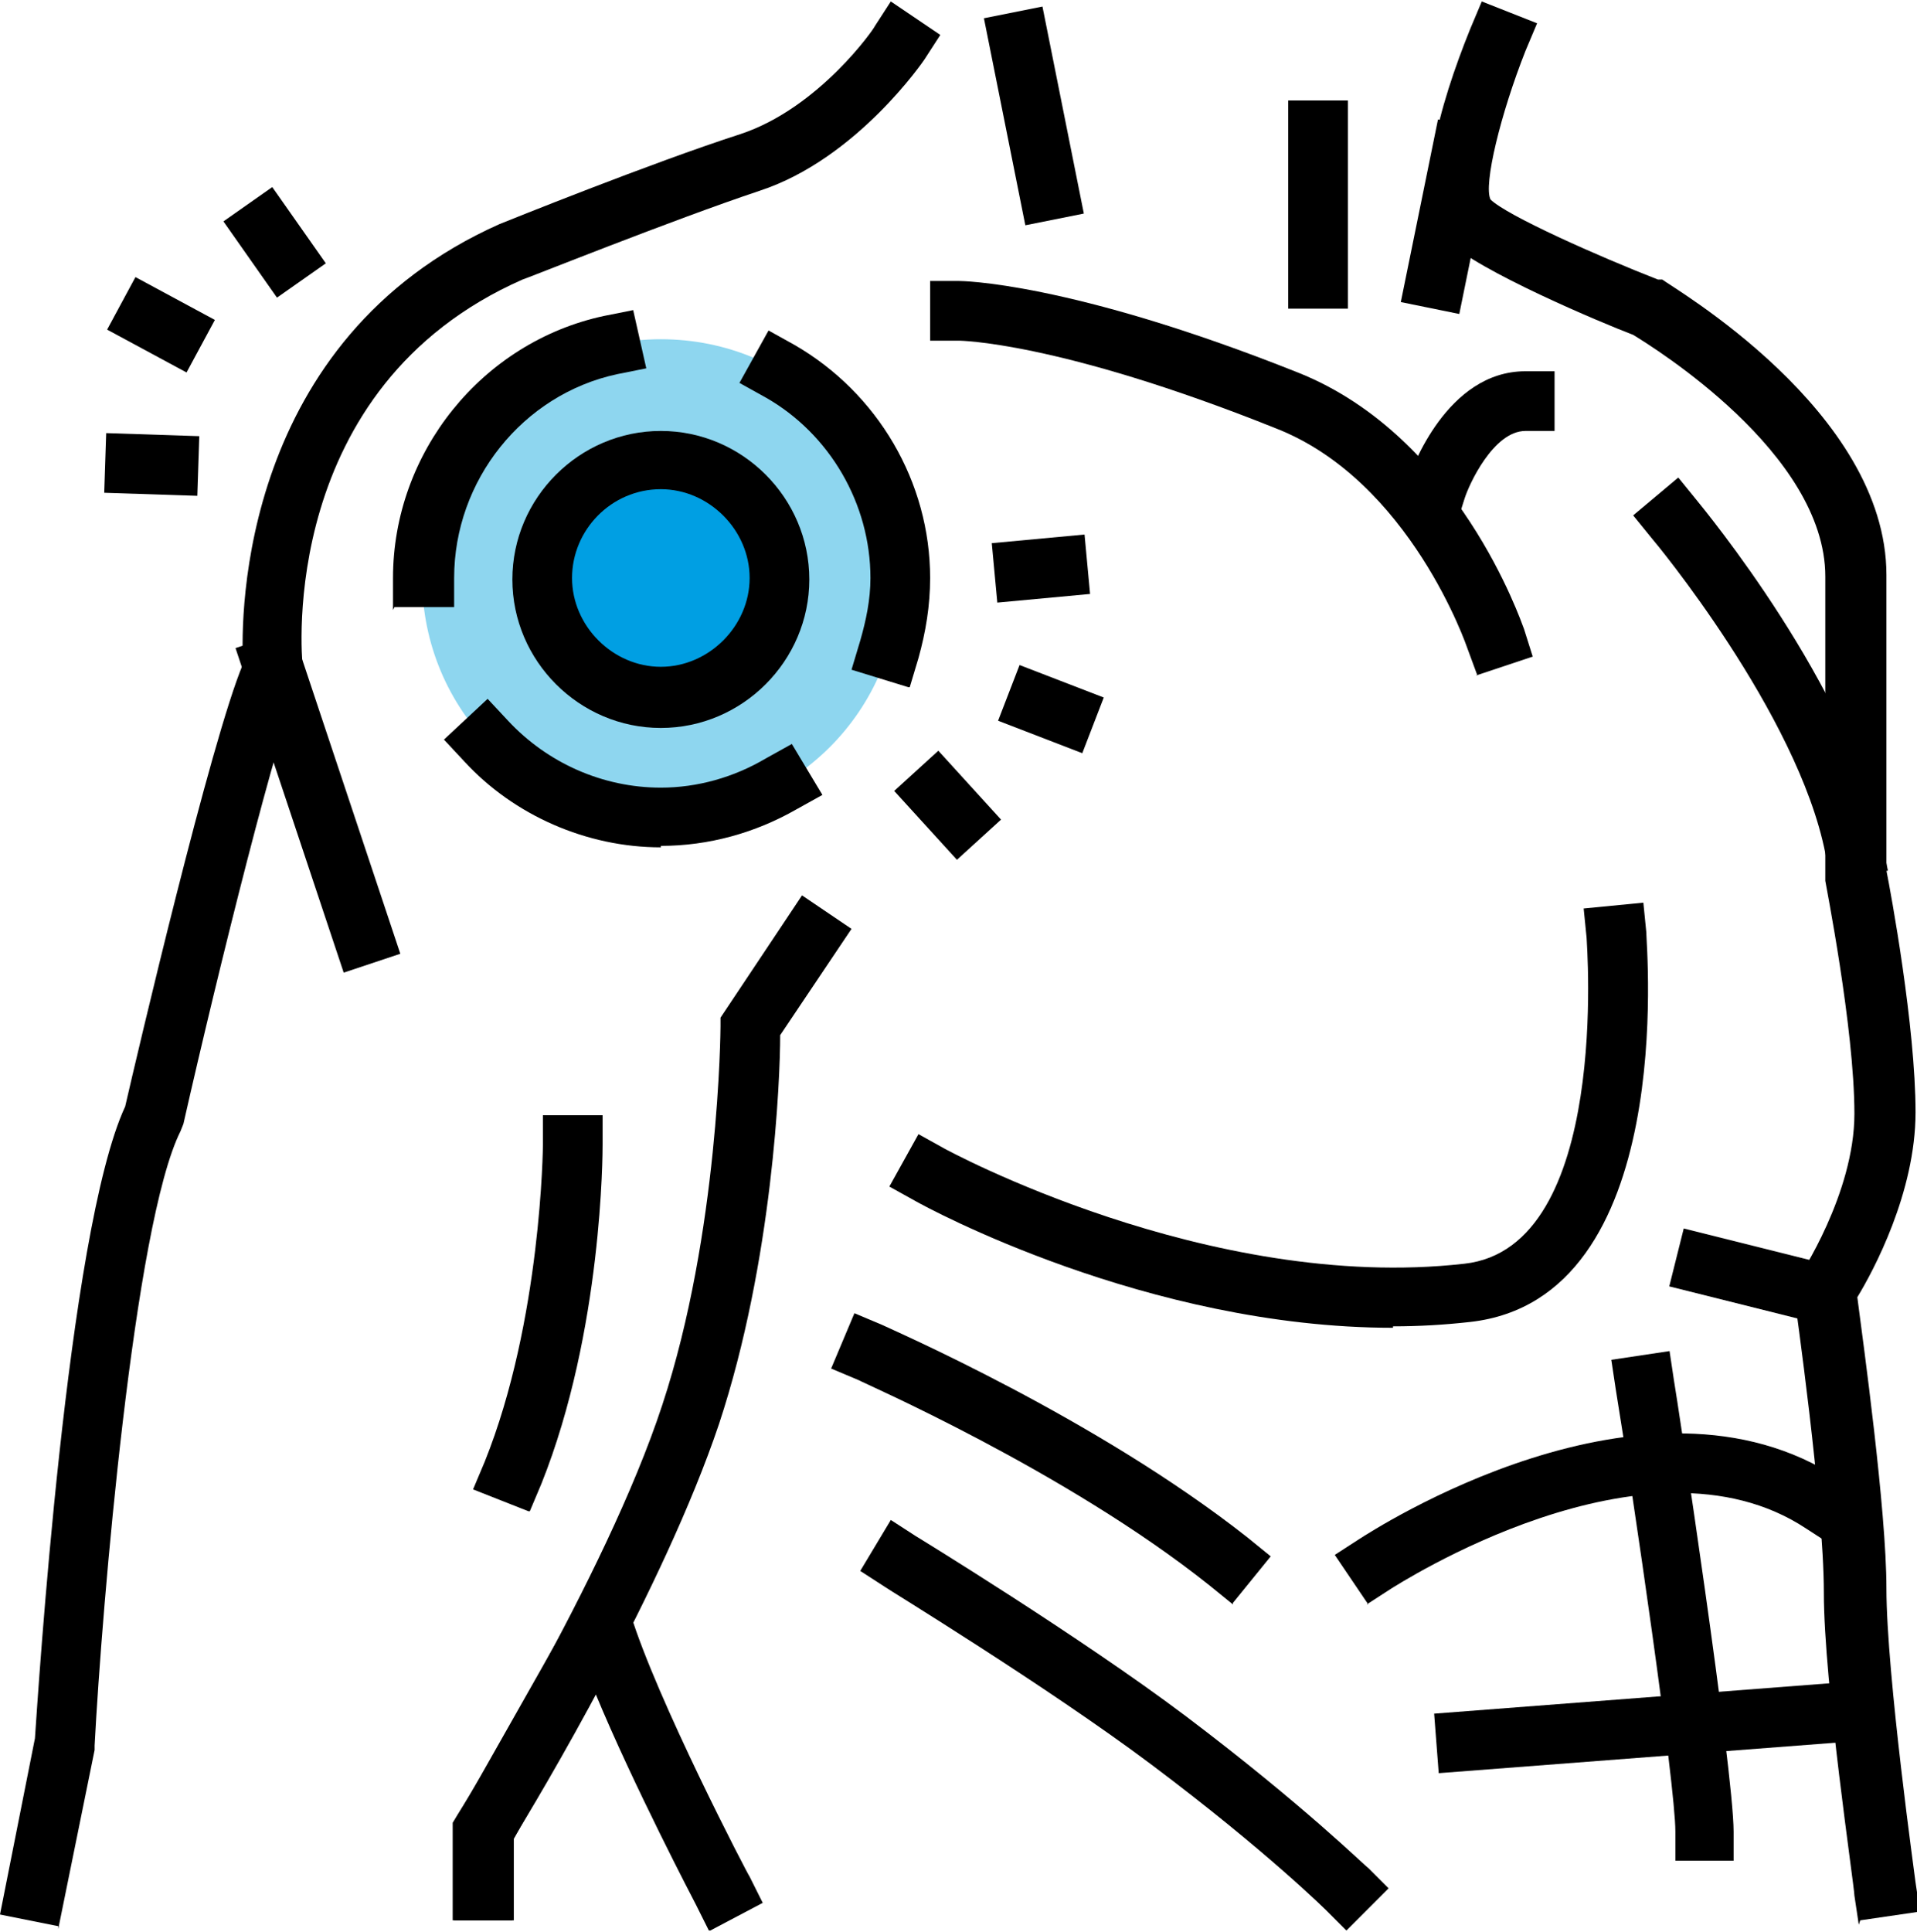
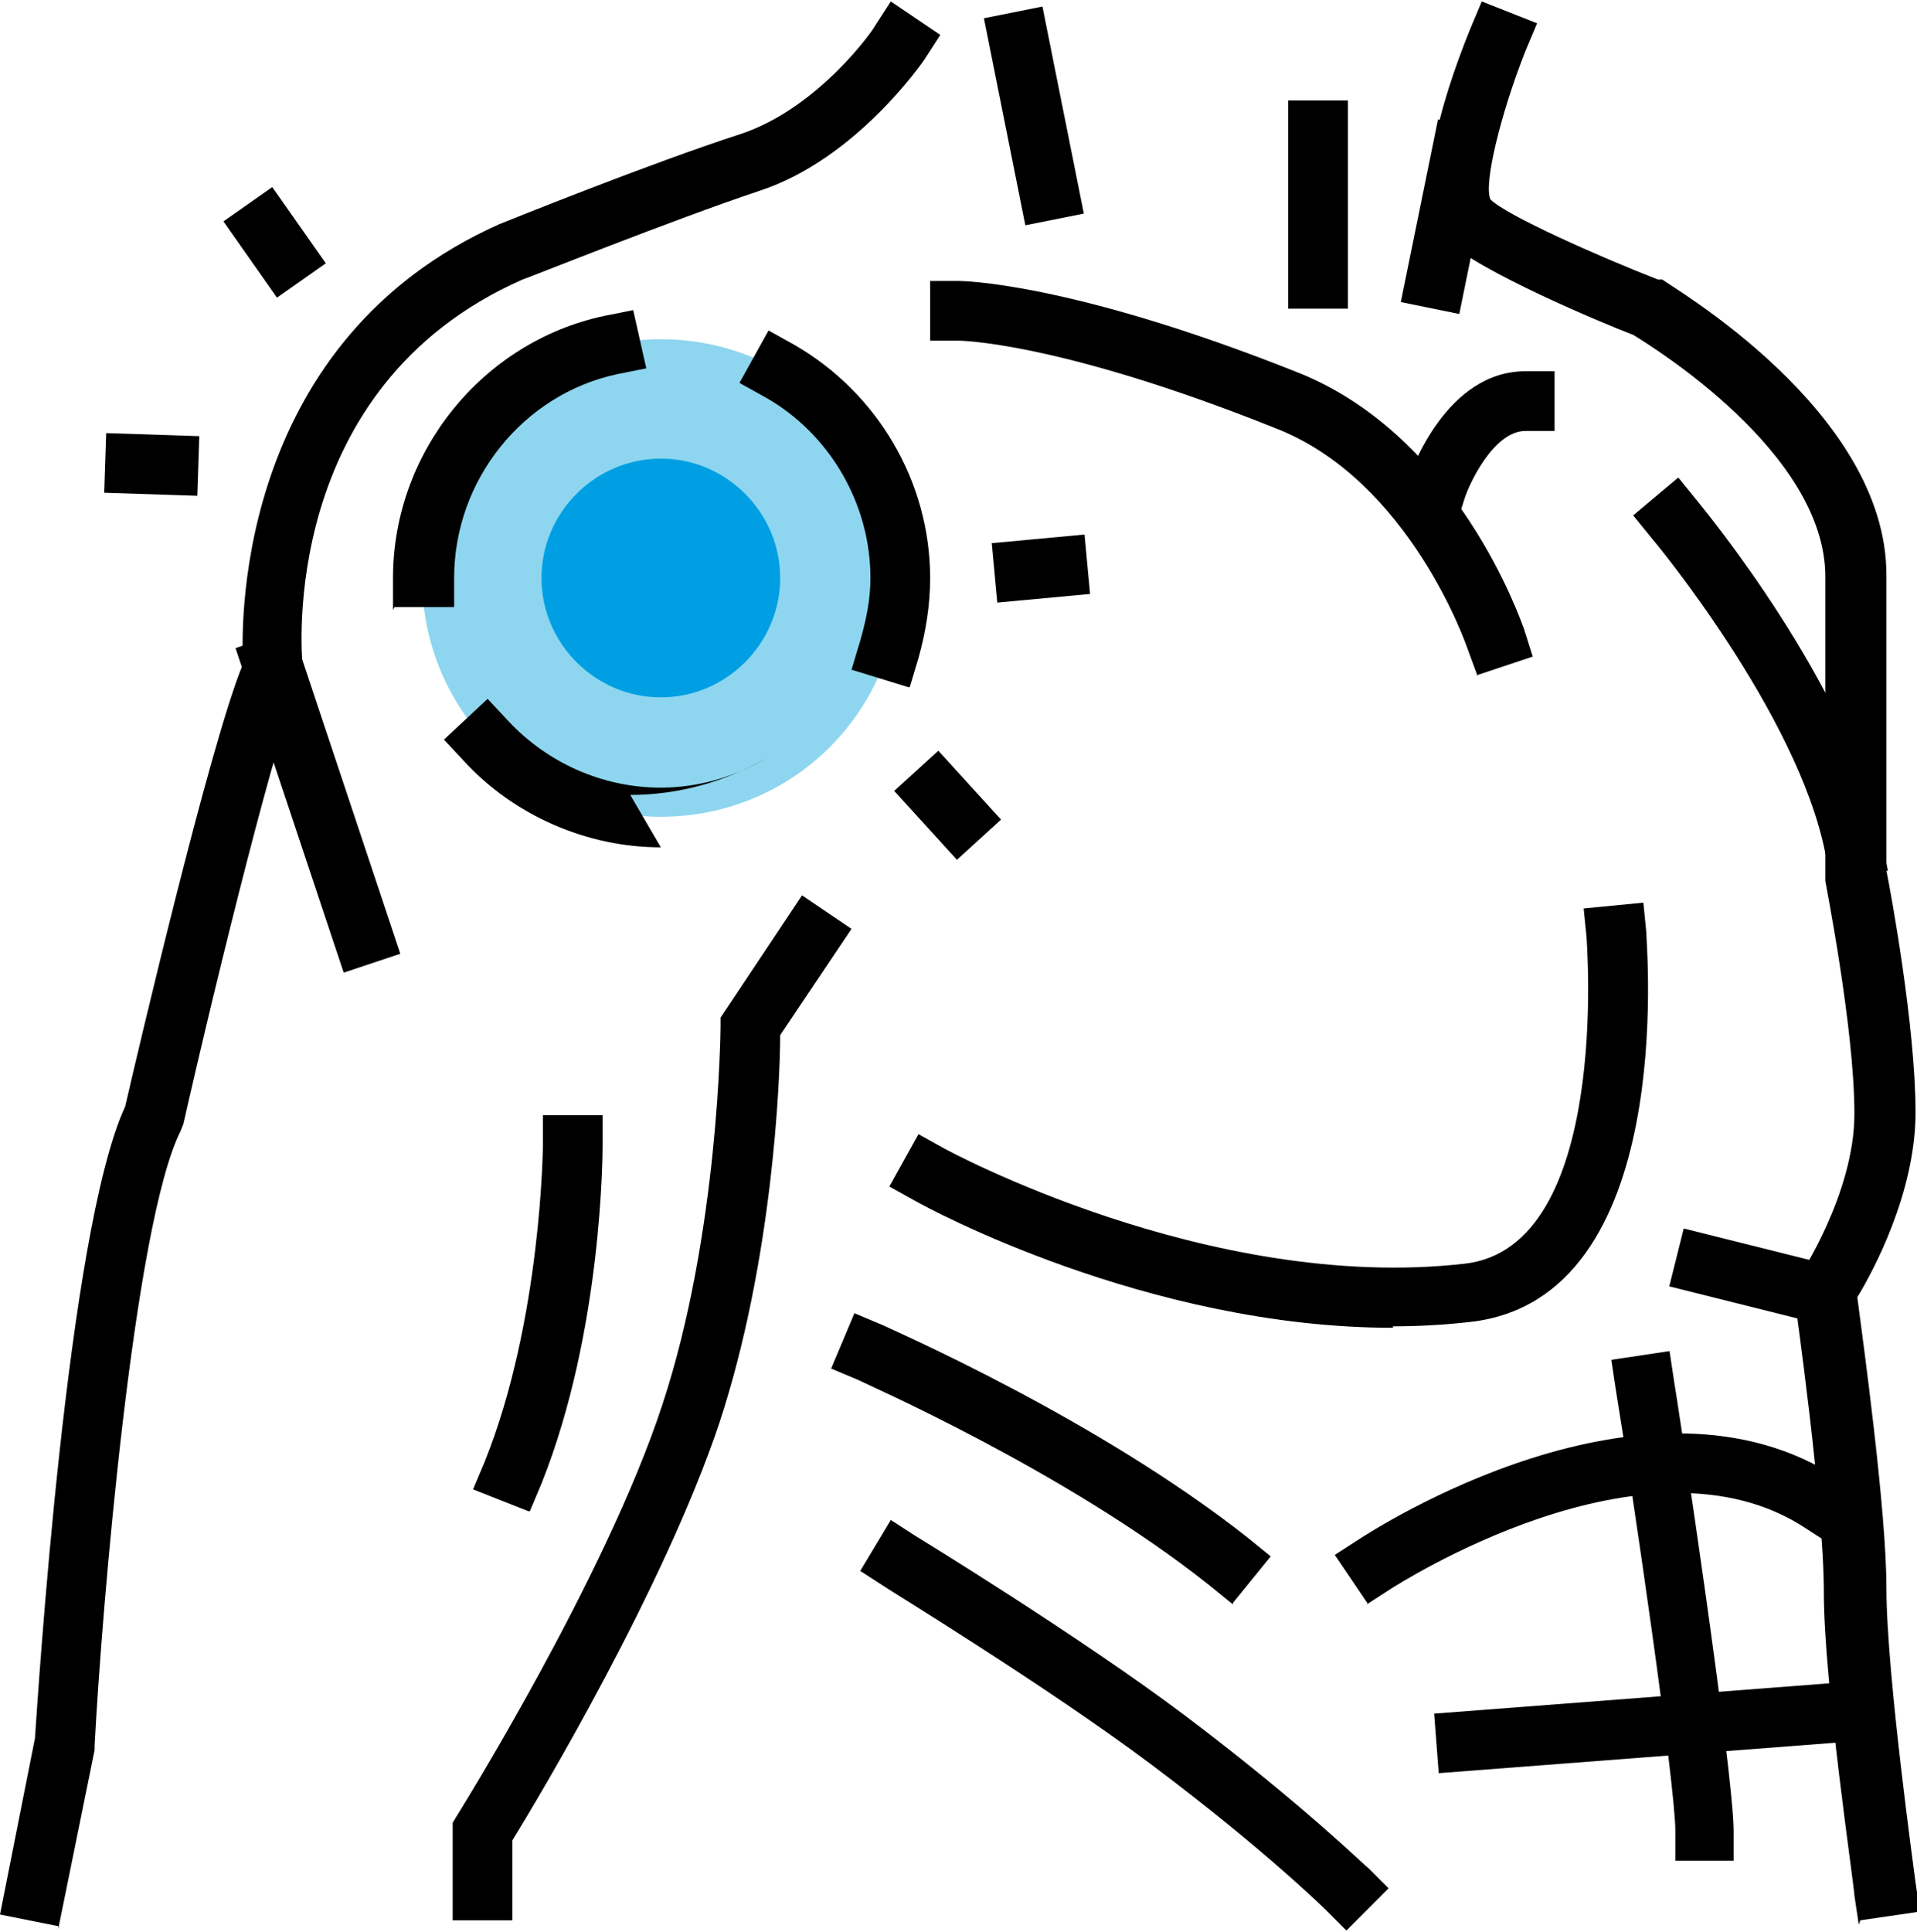
<svg xmlns="http://www.w3.org/2000/svg" id="_레이어_2" data-name="레이어 2" viewBox="0 0 13.17 13.27">
  <defs>
    <style>
      .cls-1, .cls-2, .cls-3 {
        stroke-width: 0px;
      }

      .cls-2 {
        fill: #009fe3;
      }

      .cls-3 {
        fill: #8ed6ef;
      }
    </style>
  </defs>
  <g id="Layer_1" data-name="Layer 1">
    <g>
      <g>
        <g>
          <path class="cls-3" d="m2.9,3.97c0-.91.73-1.64,1.64-1.64s1.64.73,1.64,1.64-.73,1.64-1.64,1.64-1.64-.73-1.64-1.64Z" />
-           <path class="cls-1" d="m4.54,5.82c-.51,0-1.01-.22-1.35-.59l-.14-.15.3-.28.14.15c.27.29.65.46,1.05.46.25,0,.5-.07.72-.2l.18-.1.21.35-.18.1c-.28.16-.6.25-.93.25Zm1.7-1.1l-.39-.12.06-.2c.04-.14.07-.28.07-.43,0-.51-.28-.99-.72-1.24l-.18-.1.2-.36.18.1c.57.33.93.94.93,1.6,0,.19-.03.37-.08.55l-.06.2Zm-3.54-.53v-.22c0-.86.61-1.62,1.45-1.8l.2-.04.09.4-.2.04c-.65.14-1.12.73-1.12,1.4v.2h-.41Z" />
+           <path class="cls-1" d="m4.54,5.82c-.51,0-1.01-.22-1.35-.59l-.14-.15.3-.28.14.15c.27.29.65.46,1.05.46.25,0,.5-.07.72-.2c-.28.16-.6.25-.93.25Zm1.7-1.1l-.39-.12.06-.2c.04-.14.07-.28.07-.43,0-.51-.28-.99-.72-1.24l-.18-.1.2-.36.18.1c.57.33.93.94.93,1.6,0,.19-.03.37-.08.55l-.06.2Zm-3.54-.53v-.22c0-.86.61-1.62,1.45-1.8l.2-.04.09.4-.2.04c-.65.14-1.12.73-1.12,1.4v.2h-.41Z" />
        </g>
        <g>
          <path class="cls-2" d="m3.72,3.97c0-.45.37-.82.82-.82s.82.37.82.82-.37.82-.82.82-.82-.37-.82-.82Z" />
-           <path class="cls-1" d="m4.54,5c-.56,0-1.02-.46-1.02-1.02s.46-1.02,1.02-1.02,1.02.46,1.02,1.02-.46,1.02-1.02,1.02Zm0-1.64c-.34,0-.61.28-.61.61s.28.61.61.61.61-.28.61-.61-.28-.61-.61-.61Z" />
        </g>
      </g>
      <g>
-         <rect class="cls-1" x=".9" y="1.93" width=".41" height=".62" transform="translate(-1.39 2.14) rotate(-61.66)" />
        <rect class="cls-1" x="1.68" y="1.34" width=".41" height=".64" transform="translate(-.61 1.39) rotate(-35.09)" />
        <rect class="cls-1" x=".84" y="2.87" width=".41" height=".64" transform="translate(-2.18 4.13) rotate(-88.12)" />
      </g>
      <g>
-         <rect class="cls-1" x="7.01" y="4.56" width=".41" height=".62" transform="translate(.08 9.85) rotate(-68.91)" />
        <rect class="cls-1" x="6.31" y="5.21" width=".41" height=".64" transform="translate(-2.03 5.83) rotate(-42.33)" />
        <rect class="cls-1" x="6.83" y="3.7" width=".64" height=".41" transform="translate(-.33 .68) rotate(-5.32)" />
      </g>
      <path class="cls-1" d="m3.52,13.19h-.41v-.67l.03-.05s1.02-1.63,1.41-2.82c.39-1.18.4-2.58.4-2.6v-.06l.56-.84.34.23-.49.73c0,.3-.05,1.55-.42,2.67-.38,1.13-1.24,2.57-1.42,2.86v.56Z" />
      <path class="cls-1" d="m10.15,4.64l-.07-.19s-.39-1.15-1.32-1.51c-1.5-.6-2.18-.6-2.17-.6h-.2s0-.41,0-.41h.2s.75,0,2.33.63c1.1.44,1.53,1.71,1.55,1.76l.06.19-.39.13Z" />
      <path class="cls-1" d="m9.57,9.12c-1.69,0-3.21-.83-3.28-.87l-.18-.1.2-.36.18.1s1.81.99,3.57.79c1.01-.11.84-2.21.84-2.24l-.02-.2.41-.04.02.2c0,.1.22,2.52-1.21,2.68-.18.02-.35.03-.53.03Z" />
      <rect class="cls-1" x="11.92" y="8.16" width=".41" height="1.25" transform="translate(.66 18.42) rotate(-75.96)" />
      <path class="cls-1" d="m9.26,13.27l-.14-.14s-.41-.41-1.21-1.01c-.72-.54-1.82-1.21-1.83-1.22l-.17-.11.21-.35.17.11s1.13.69,1.86,1.24c.82.62,1.23,1.03,1.25,1.04l.14.14-.29.29Z" />
      <path class="cls-1" d="m8.47,11.02l-.16-.13c-.99-.79-2.4-1.4-2.41-1.41l-.19-.08.16-.38.19.08c.06.03,1.47.64,2.51,1.46l.16.13-.26.32Z" />
      <path class="cls-1" d="m11.92,12.78h-.41v-.2c0-.32-.29-2.31-.41-3.04l-.03-.2.4-.06.03.2c.02.11.41,2.68.41,3.1v.2Z" />
      <path class="cls-1" d="m3.63,10.38l-.38-.15.08-.19c.39-.97.4-2.17.4-2.18v-.2h.41v.2c0,.05,0,1.28-.42,2.33l-.08.19Z" />
      <rect class="cls-1" x="1.98" y="4.33" width=".41" height="2.35" transform="translate(-1.63 .97) rotate(-18.44)" />
      <path class="cls-1" d="m12.58,6.06l-.04-.2c-.19-.96-1.18-2.15-1.19-2.16l-.13-.16.31-.26.13.16c.04.05,1.06,1.28,1.27,2.34l.04.2-.4.08Z" />
      <rect class="cls-1" x="6.9" y=".07" width=".41" height="1.45" transform="translate(-.02 1.41) rotate(-11.31)" />
      <rect class="cls-1" x="8.85" y=".69" width=".41" height="1.43" />
      <rect class="cls-1" x="9.32" y="1.29" width="1.28" height=".41" transform="translate(6.5 10.95) rotate(-78.49)" />
      <path class="cls-1" d="m10,3.62l-.39-.13.06-.19c.03-.08.27-.75.81-.75h.2v.41h-.2c-.22,0-.39.37-.42.47l-.06.19Z" />
      <rect class="cls-1" x="9.87" y="11.65" width="3.08" height=".41" transform="translate(-.88 .91) rotate(-4.39)" />
      <path class="cls-1" d="m9.4,11.02l-.23-.34.17-.11c.08-.05,1.97-1.29,3.3-.41l.17.11-.23.34-.17-.11c-1.1-.73-2.83.4-2.85.41l-.17.11Z" />
      <path class="cls-1" d="m.4,13.23l-.4-.08.24-1.21c.02-.28.22-3.48.62-4.34.08-.35.59-2.52.81-3.04-.02-.35-.01-2.23,1.76-3.02.05-.02,1.04-.42,1.66-.62.54-.18.92-.73.92-.74l.11-.17.34.23-.11.17s-.46.68-1.13.9c-.6.2-1.62.61-1.63.61-1.68.74-1.52,2.58-1.51,2.66v.06s-.02.05-.02.05c-.14.28-.56,1.97-.8,3.03l-.02.05c-.32.64-.54,3.27-.59,4.22v.03s-.25,1.23-.25,1.23Z" />
      <path class="cls-1" d="m12.77,13.22l-.03-.2c0-.06-.21-1.46-.21-2.08s-.2-2.01-.2-2.02v-.08s.03-.07.03-.07c0,0,.38-.57.38-1.12,0-.59-.2-1.59-.2-1.6v-.04s0-2.05,0-2.05c0-.85-1.19-1.58-1.32-1.66-.21-.08-1.07-.44-1.28-.65-.25-.25-.05-.93.16-1.45l.08-.19.38.15-.08.19c-.17.43-.29.92-.24,1.02.11.11.74.39,1.15.55h.03c.06.05,1.54.9,1.54,2.03v2.03c.03.15.2,1.07.2,1.66,0,.55-.29,1.09-.4,1.27.04.31.2,1.46.2,2,0,.59.2,2.01.2,2.02l.03.2-.41.06Z" />
-       <path class="cls-1" d="m4.87,13.26l-.09-.18s-.43-.82-.69-1.45l-.56,1v.56h-.41v-.67l1.07-1.89.14.45c.18.59.81,1.8.82,1.81l.09.18-.36.19Z" />
    </g>
  </g>
</svg>